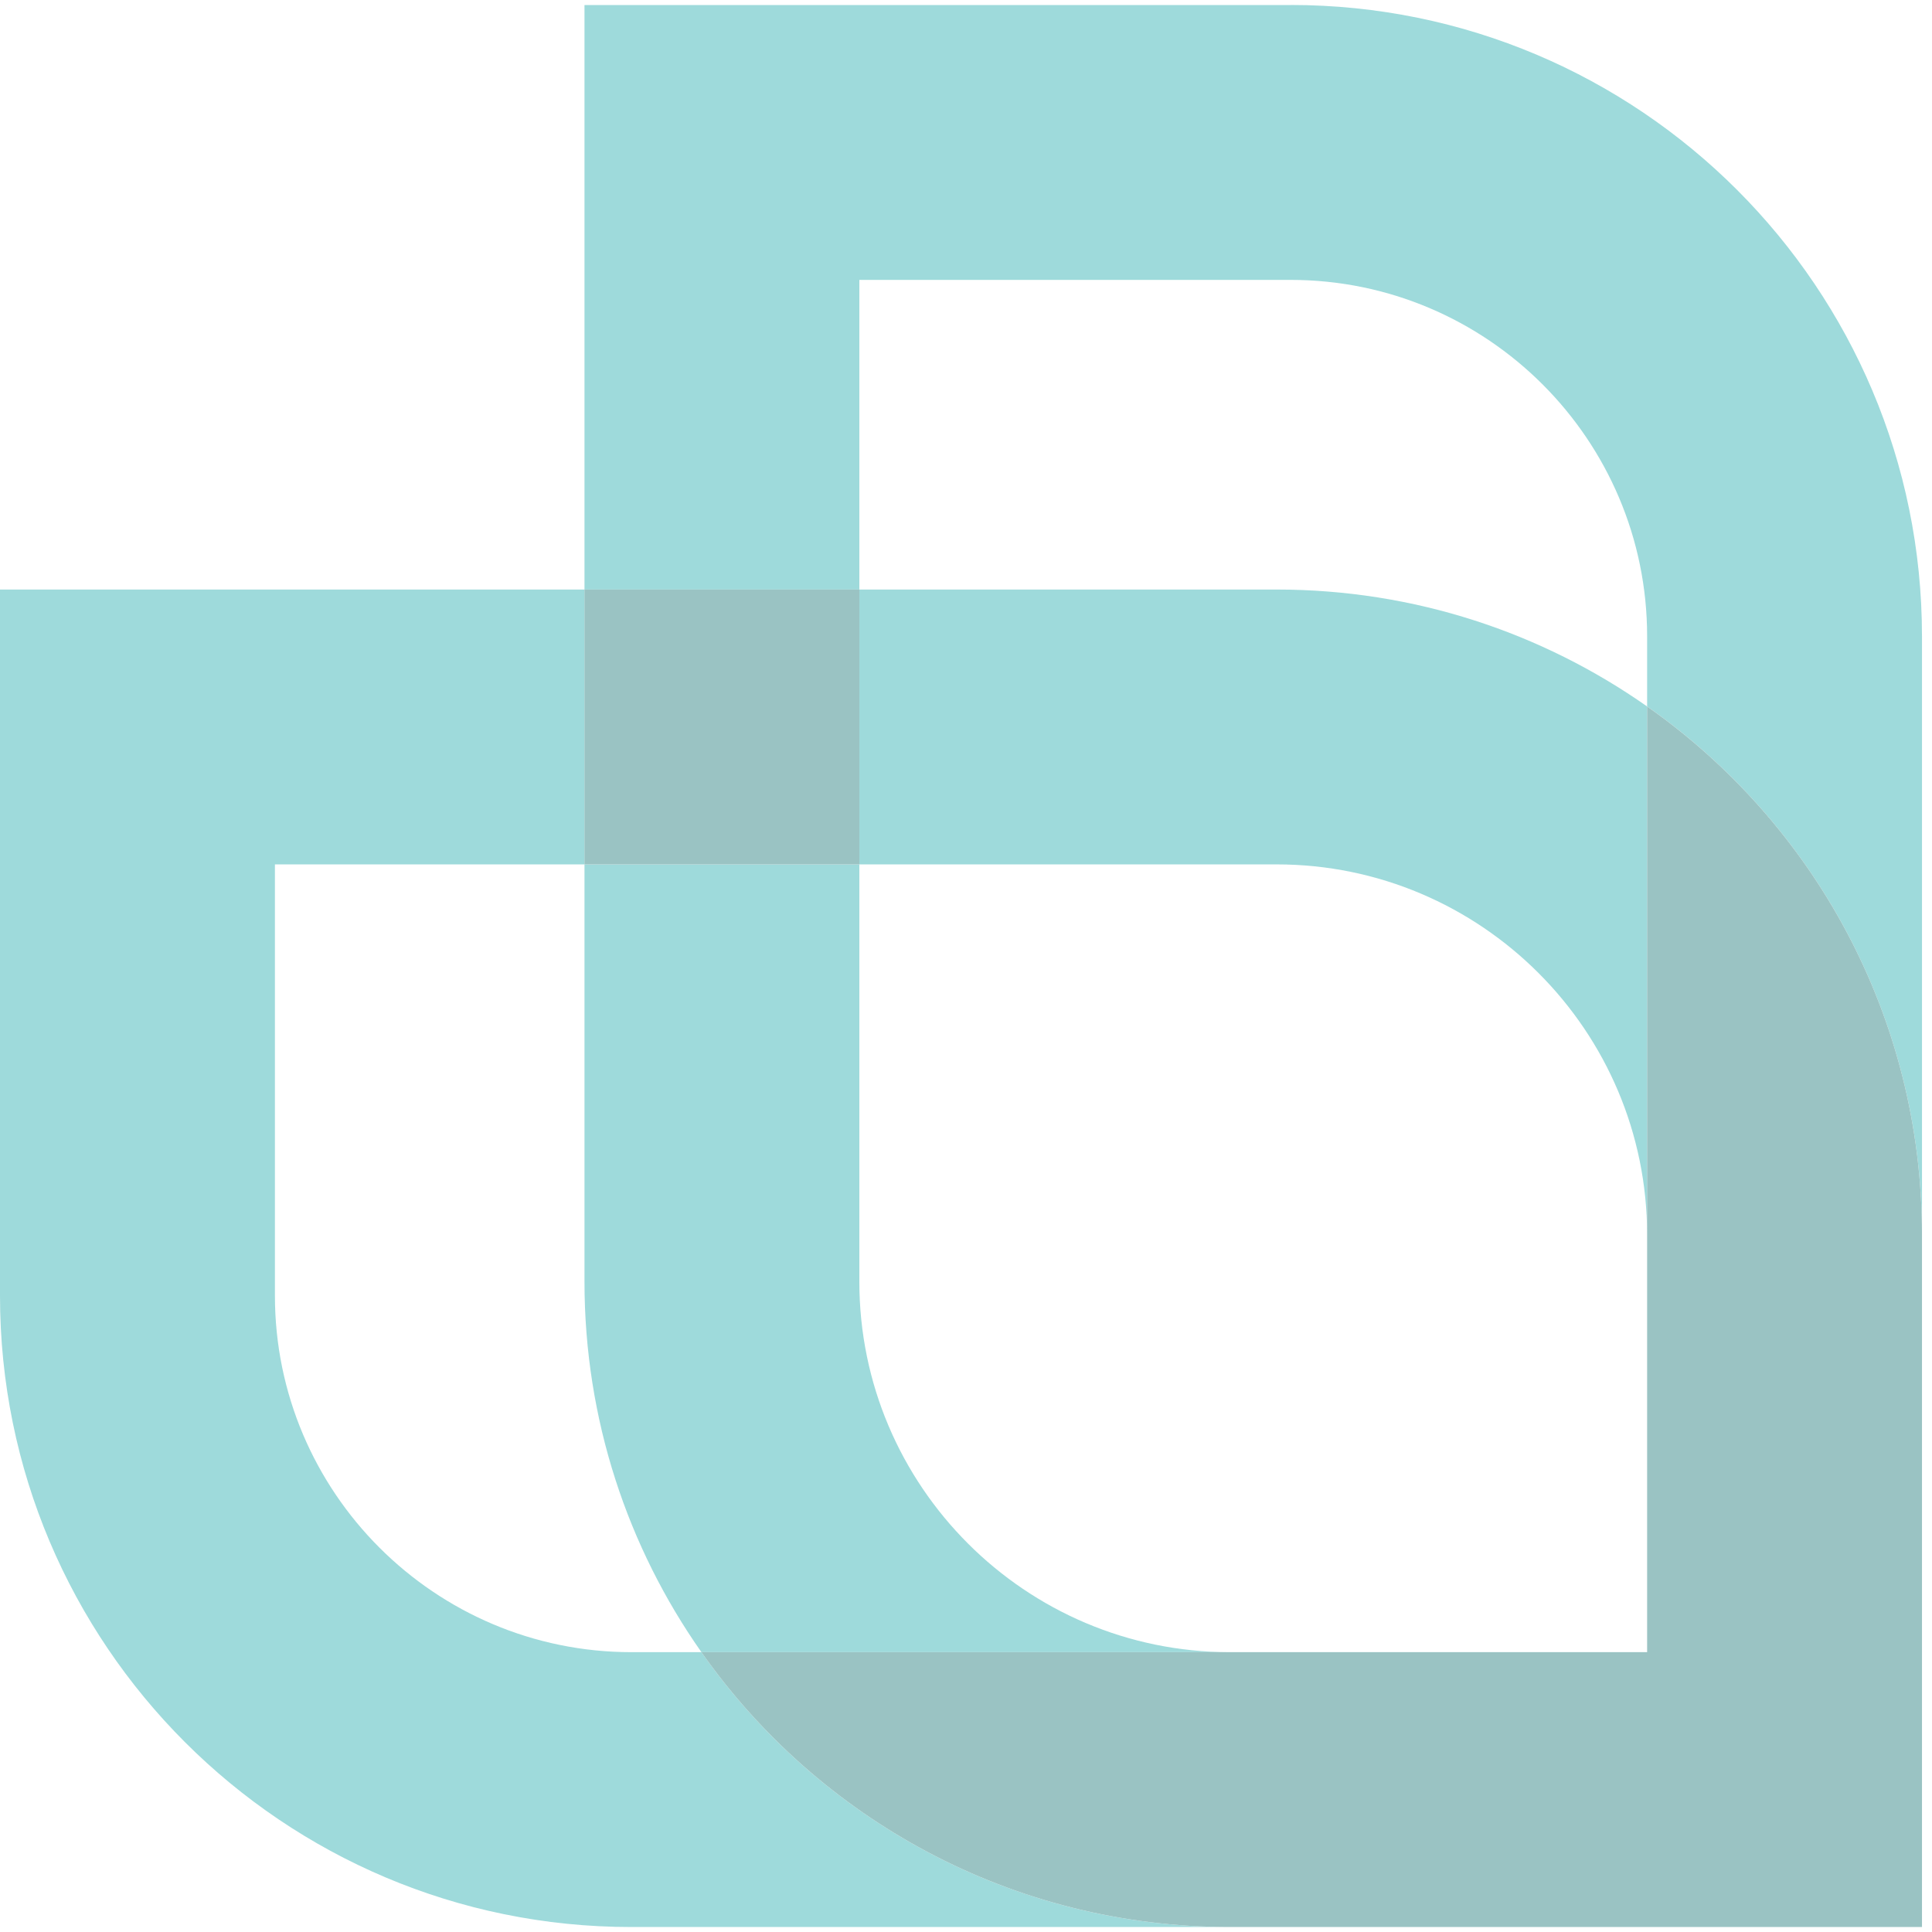
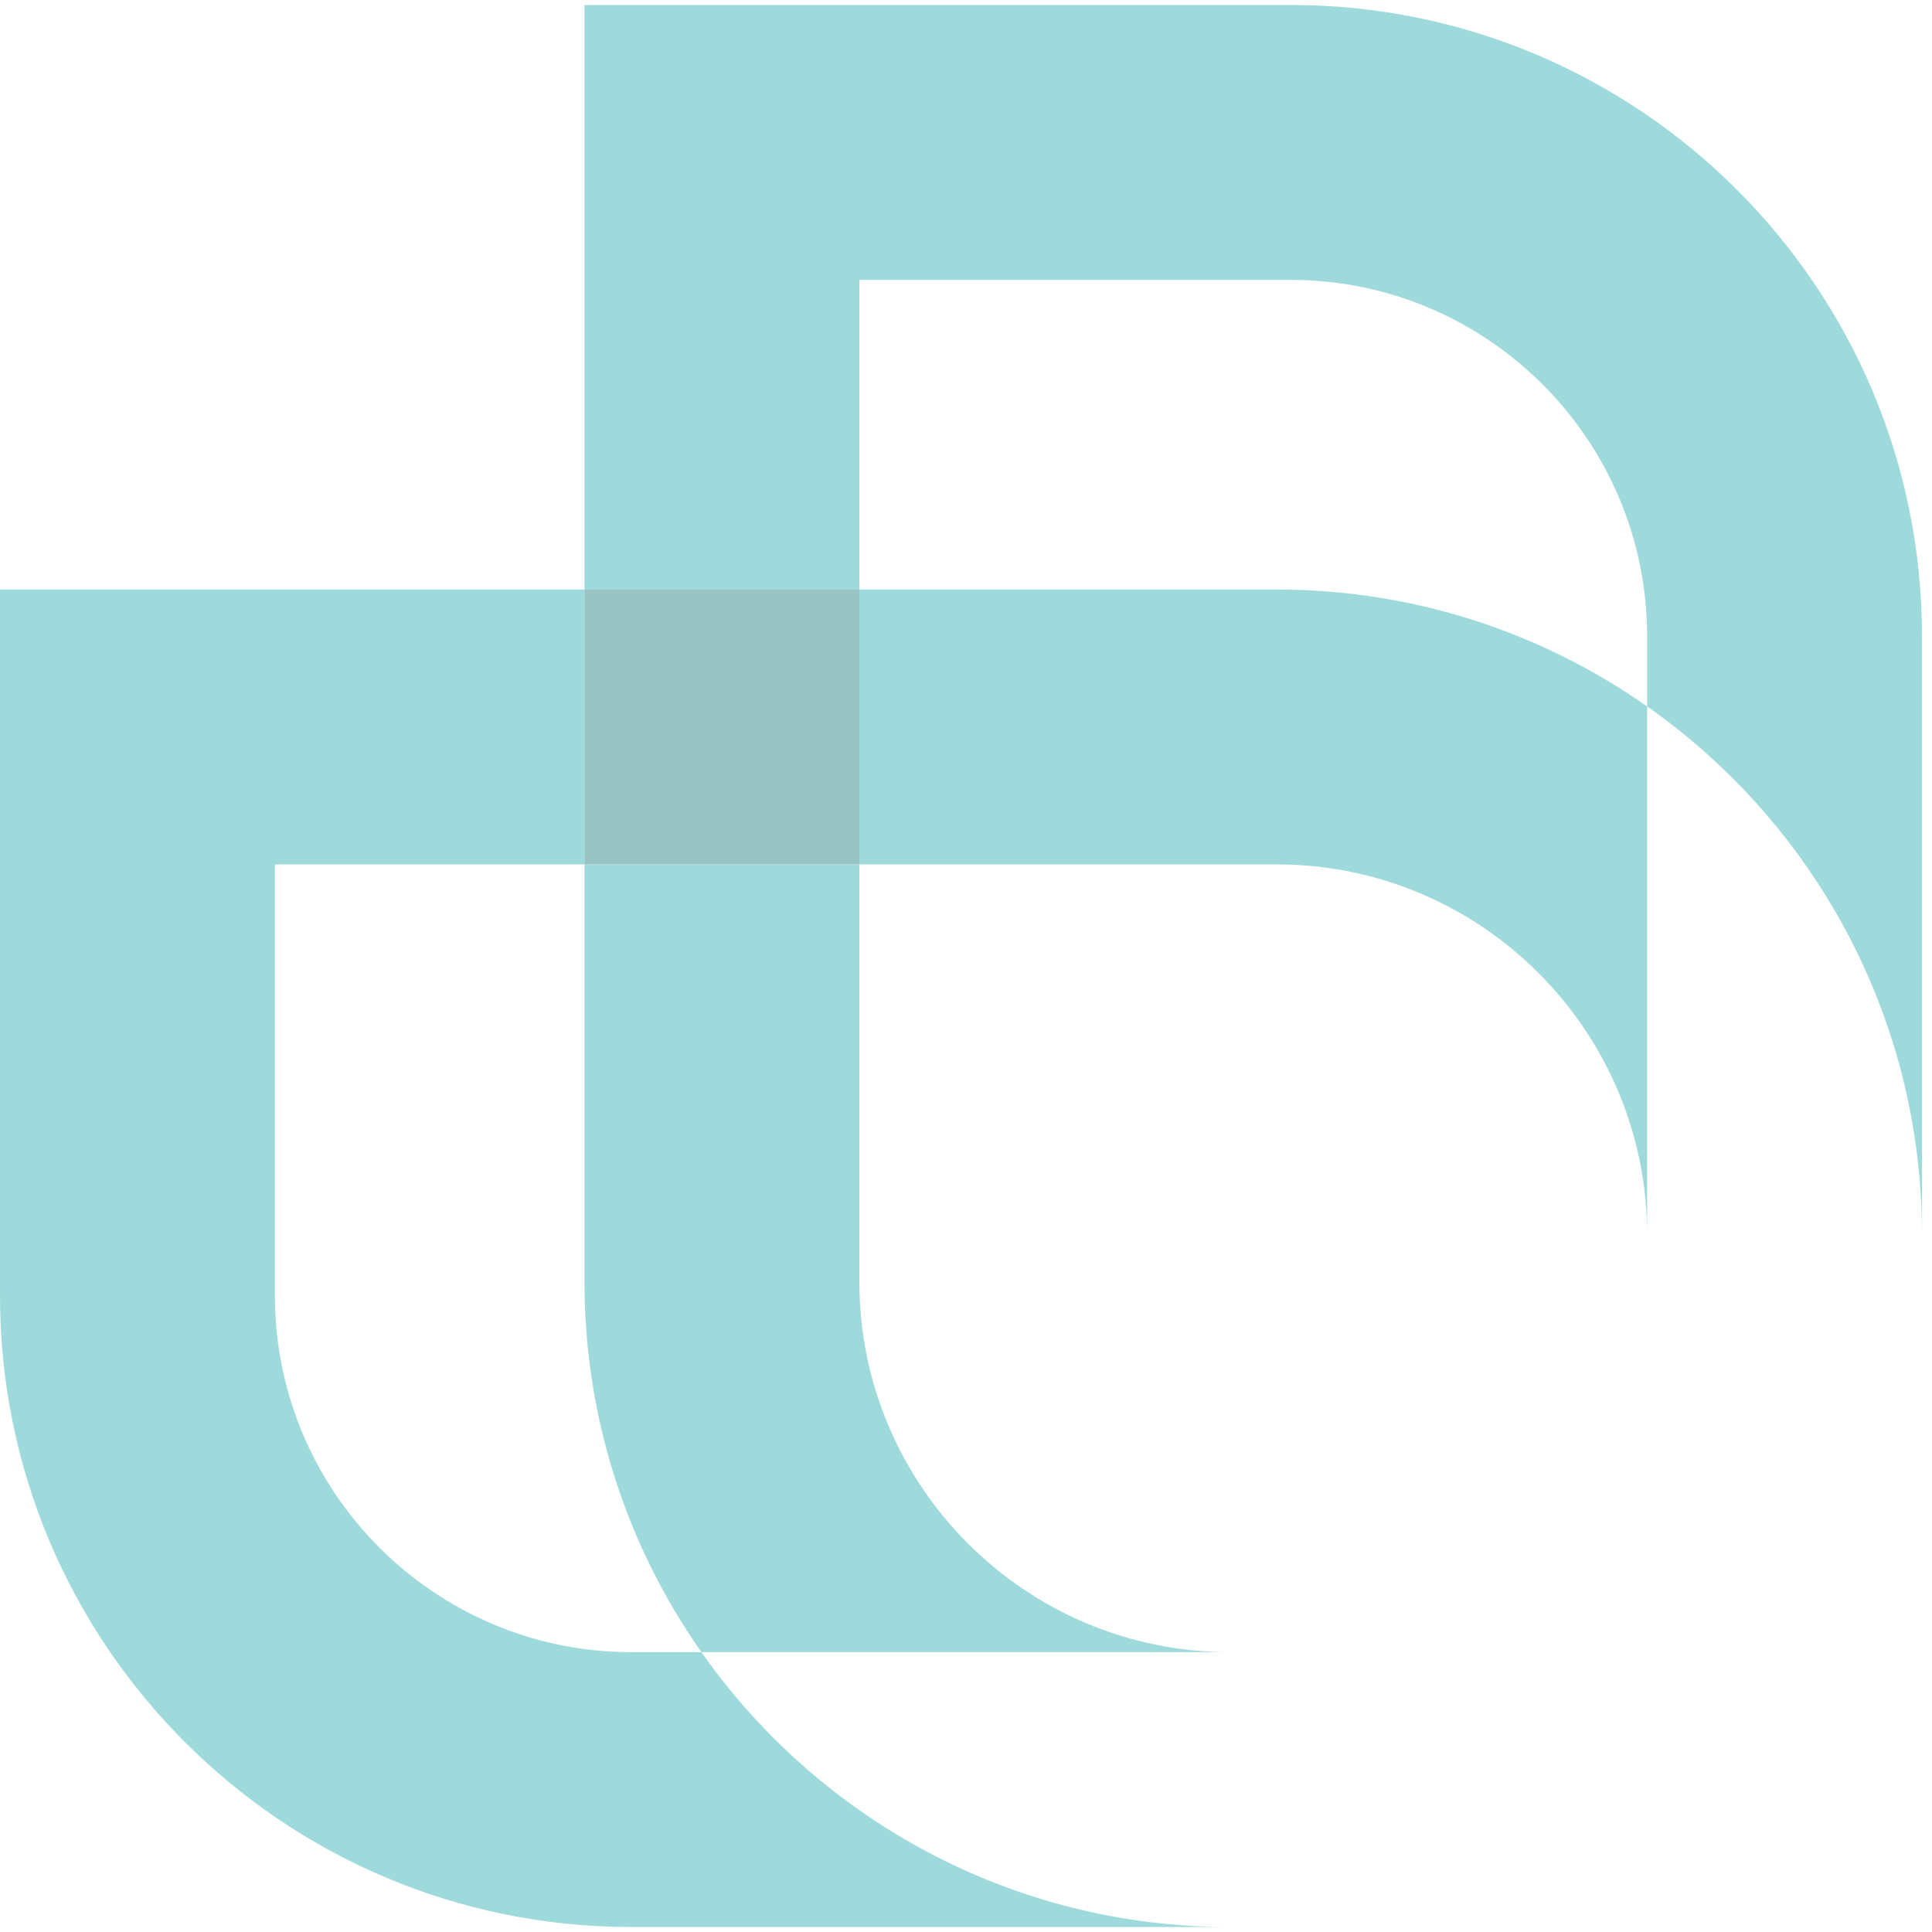
<svg xmlns="http://www.w3.org/2000/svg" width="183" height="183" viewBox="0 0 183 183" fill="none">
  <g opacity="0.4">
    <path d="M120.926 81.876C140.277 81.876 156.017 97.615 156.017 116.966V66.917C146.084 59.938 133.983 55.841 120.926 55.841H81.398V81.876H120.926Z" fill="#0DA3A4" />
    <path d="M66.44 156.494H59.807C41.186 156.494 26.041 141.348 26.041 122.728V81.876H55.37V55.841H0V122.728C0 155.758 26.776 182.529 59.801 182.529H116.489C95.791 182.529 77.493 172.239 66.44 156.494Z" fill="#0DA3A4" />
    <path d="M81.398 121.403V81.876H55.363V121.403C55.363 134.46 59.461 146.561 66.439 156.494H116.489C97.138 156.494 81.398 140.754 81.398 121.403Z" fill="#0DA3A4" />
    <path d="M122.25 0.477H55.363V55.841H81.398V26.512H122.25C140.871 26.512 156.017 41.657 156.017 60.278V66.911C171.762 77.97 182.051 96.263 182.051 116.96V60.272C182.051 27.242 155.275 0.471 122.25 0.471V0.477Z" fill="#0DA3A4" />
    <path d="M81.398 55.841H55.363V81.876H81.398V55.841Z" fill="#026869" />
-     <path d="M156.017 66.917V156.494H66.439C77.499 172.239 95.791 182.529 116.489 182.529H182.051V116.966C182.051 96.268 171.762 77.97 156.017 66.917Z" fill="#026869" />
  </g>
</svg>